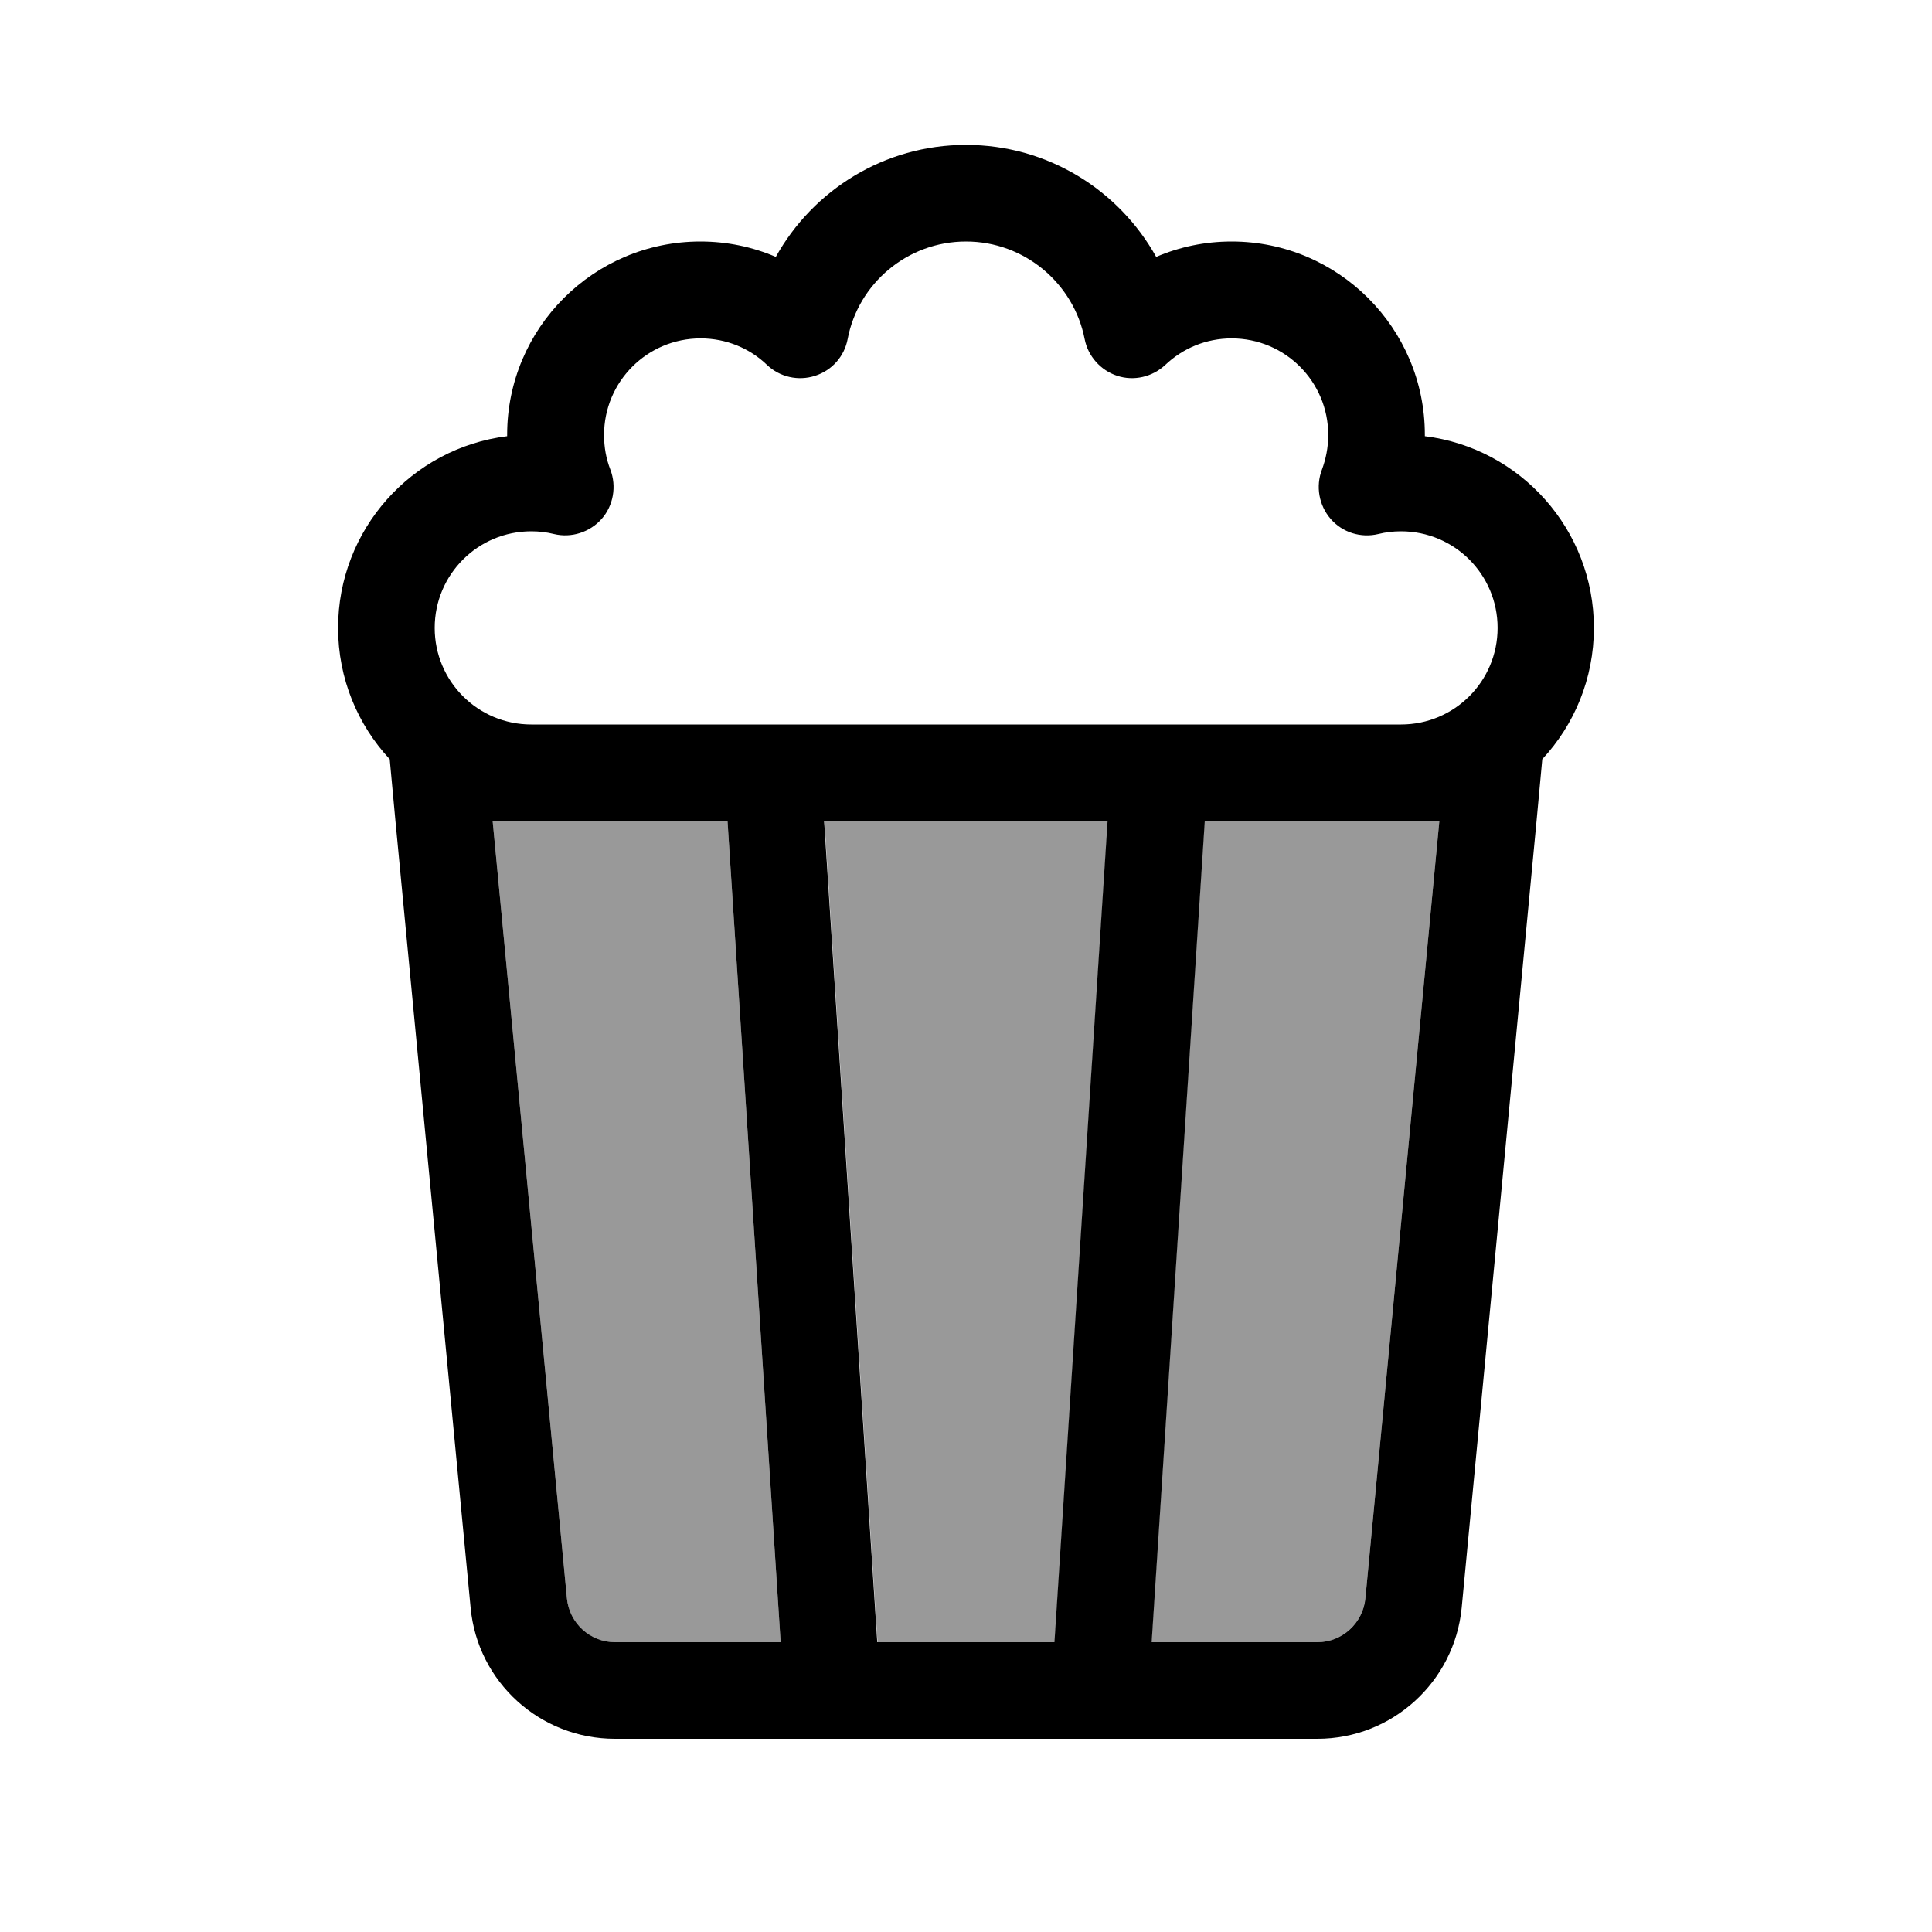
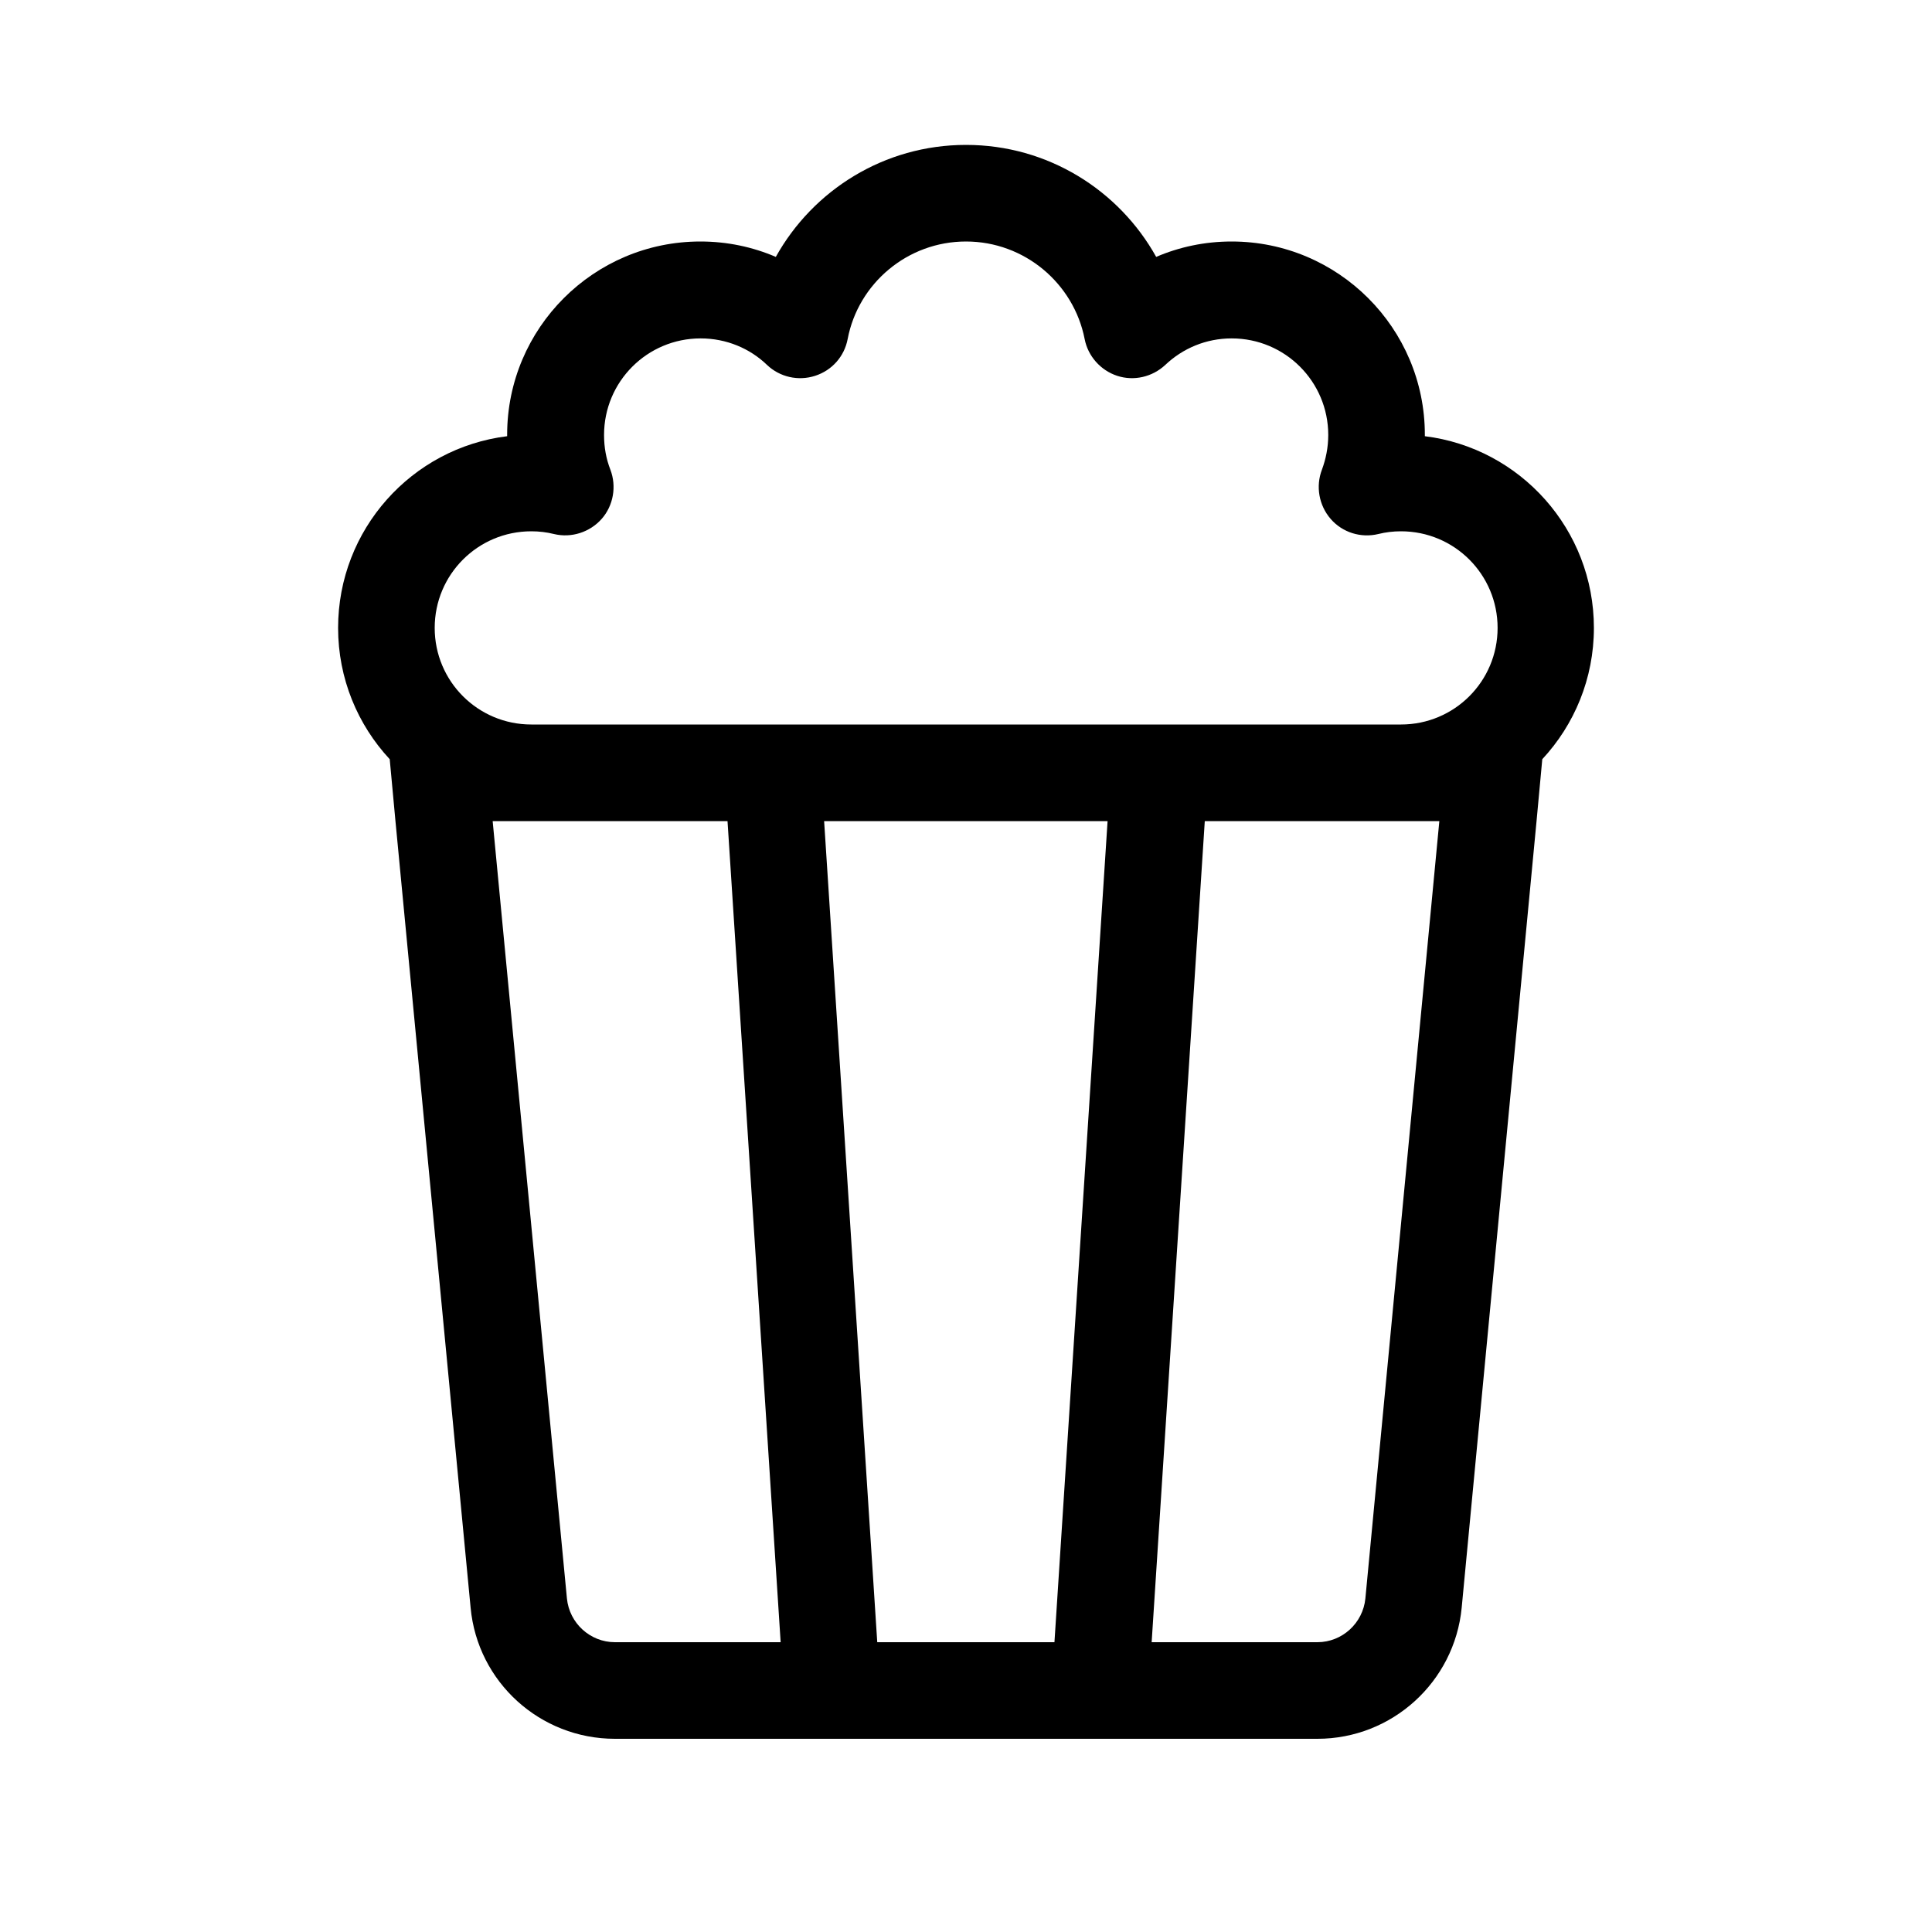
<svg xmlns="http://www.w3.org/2000/svg" viewBox="0 0 640 640">
-   <path opacity=".4" fill="currentColor" d="M163.2 272L241 272L258.6 544L203.7 544C195.5 544 188.6 537.7 187.8 529.5L163.2 272zM273.1 272L367 272L349.4 544L290.7 544L273.1 272zM381.4 544L399 272L476.8 272L452.3 529.5C451.5 537.7 444.6 544 436.4 544L381.5 544z" />
  <path fill="currentColor" d="M320 80C339.4 80 355.7 93.9 359.3 112.3C360.4 118 364.6 122.7 370.1 124.5C375.6 126.3 381.7 124.9 386 120.9C391.8 115.4 399.5 112.1 408 112.1C425.7 112.1 440 126.4 440 144.1C440 148.2 439.2 152.1 437.9 155.6C435.8 161.1 436.9 167.4 440.8 171.9C444.7 176.4 450.8 178.3 456.6 176.9C459 176.3 461.5 176 464.1 176C481.8 176 496.1 190.3 496.1 208C496.1 225.7 481.8 240 464.1 240L176 240C158.3 240 144 225.7 144 208C144 190.3 158.3 176 176 176C178.6 176 181.1 176.3 183.5 176.9C189.3 178.3 195.4 176.3 199.3 171.9C203.2 167.5 204.3 161.1 202.2 155.6C200.8 152 200.1 148.2 200.1 144.1C200.1 126.4 214.4 112.1 232.1 112.1C240.6 112.1 248.4 115.4 254.1 120.9C258.3 124.9 264.4 126.3 270 124.5C275.6 122.7 279.7 118.1 280.8 112.3C284.3 93.9 300.6 80 320 80zM112 208C112 224.8 118.5 240.1 129.1 251.5L131 272L155.9 532.6C158.2 557.2 178.9 576 203.7 576L436.4 576C461.1 576 481.8 557.2 484.2 532.6L509 272L510.9 251.5C521.5 240.1 528 224.8 528 208C528 175.4 503.6 148.4 472 144.5L472 144C472 108.7 443.3 80 408 80C399.1 80 390.7 81.8 383 85.1C370.7 63 347.1 48 320 48C292.9 48 269.3 63 257 85.1C249.3 81.8 240.9 80 232 80C196.7 80 168 108.7 168 144L168 144.5C136.4 148.4 112 175.4 112 208zM163.2 272L241 272L258.6 544L203.7 544C195.5 544 188.6 537.7 187.8 529.5L163.2 272zM290.6 544L273 272L366.9 272L349.3 544L290.6 544zM399 272L476.8 272L452.3 529.5C451.5 537.7 444.6 544 436.4 544L381.5 544L399.1 272z" />
</svg>